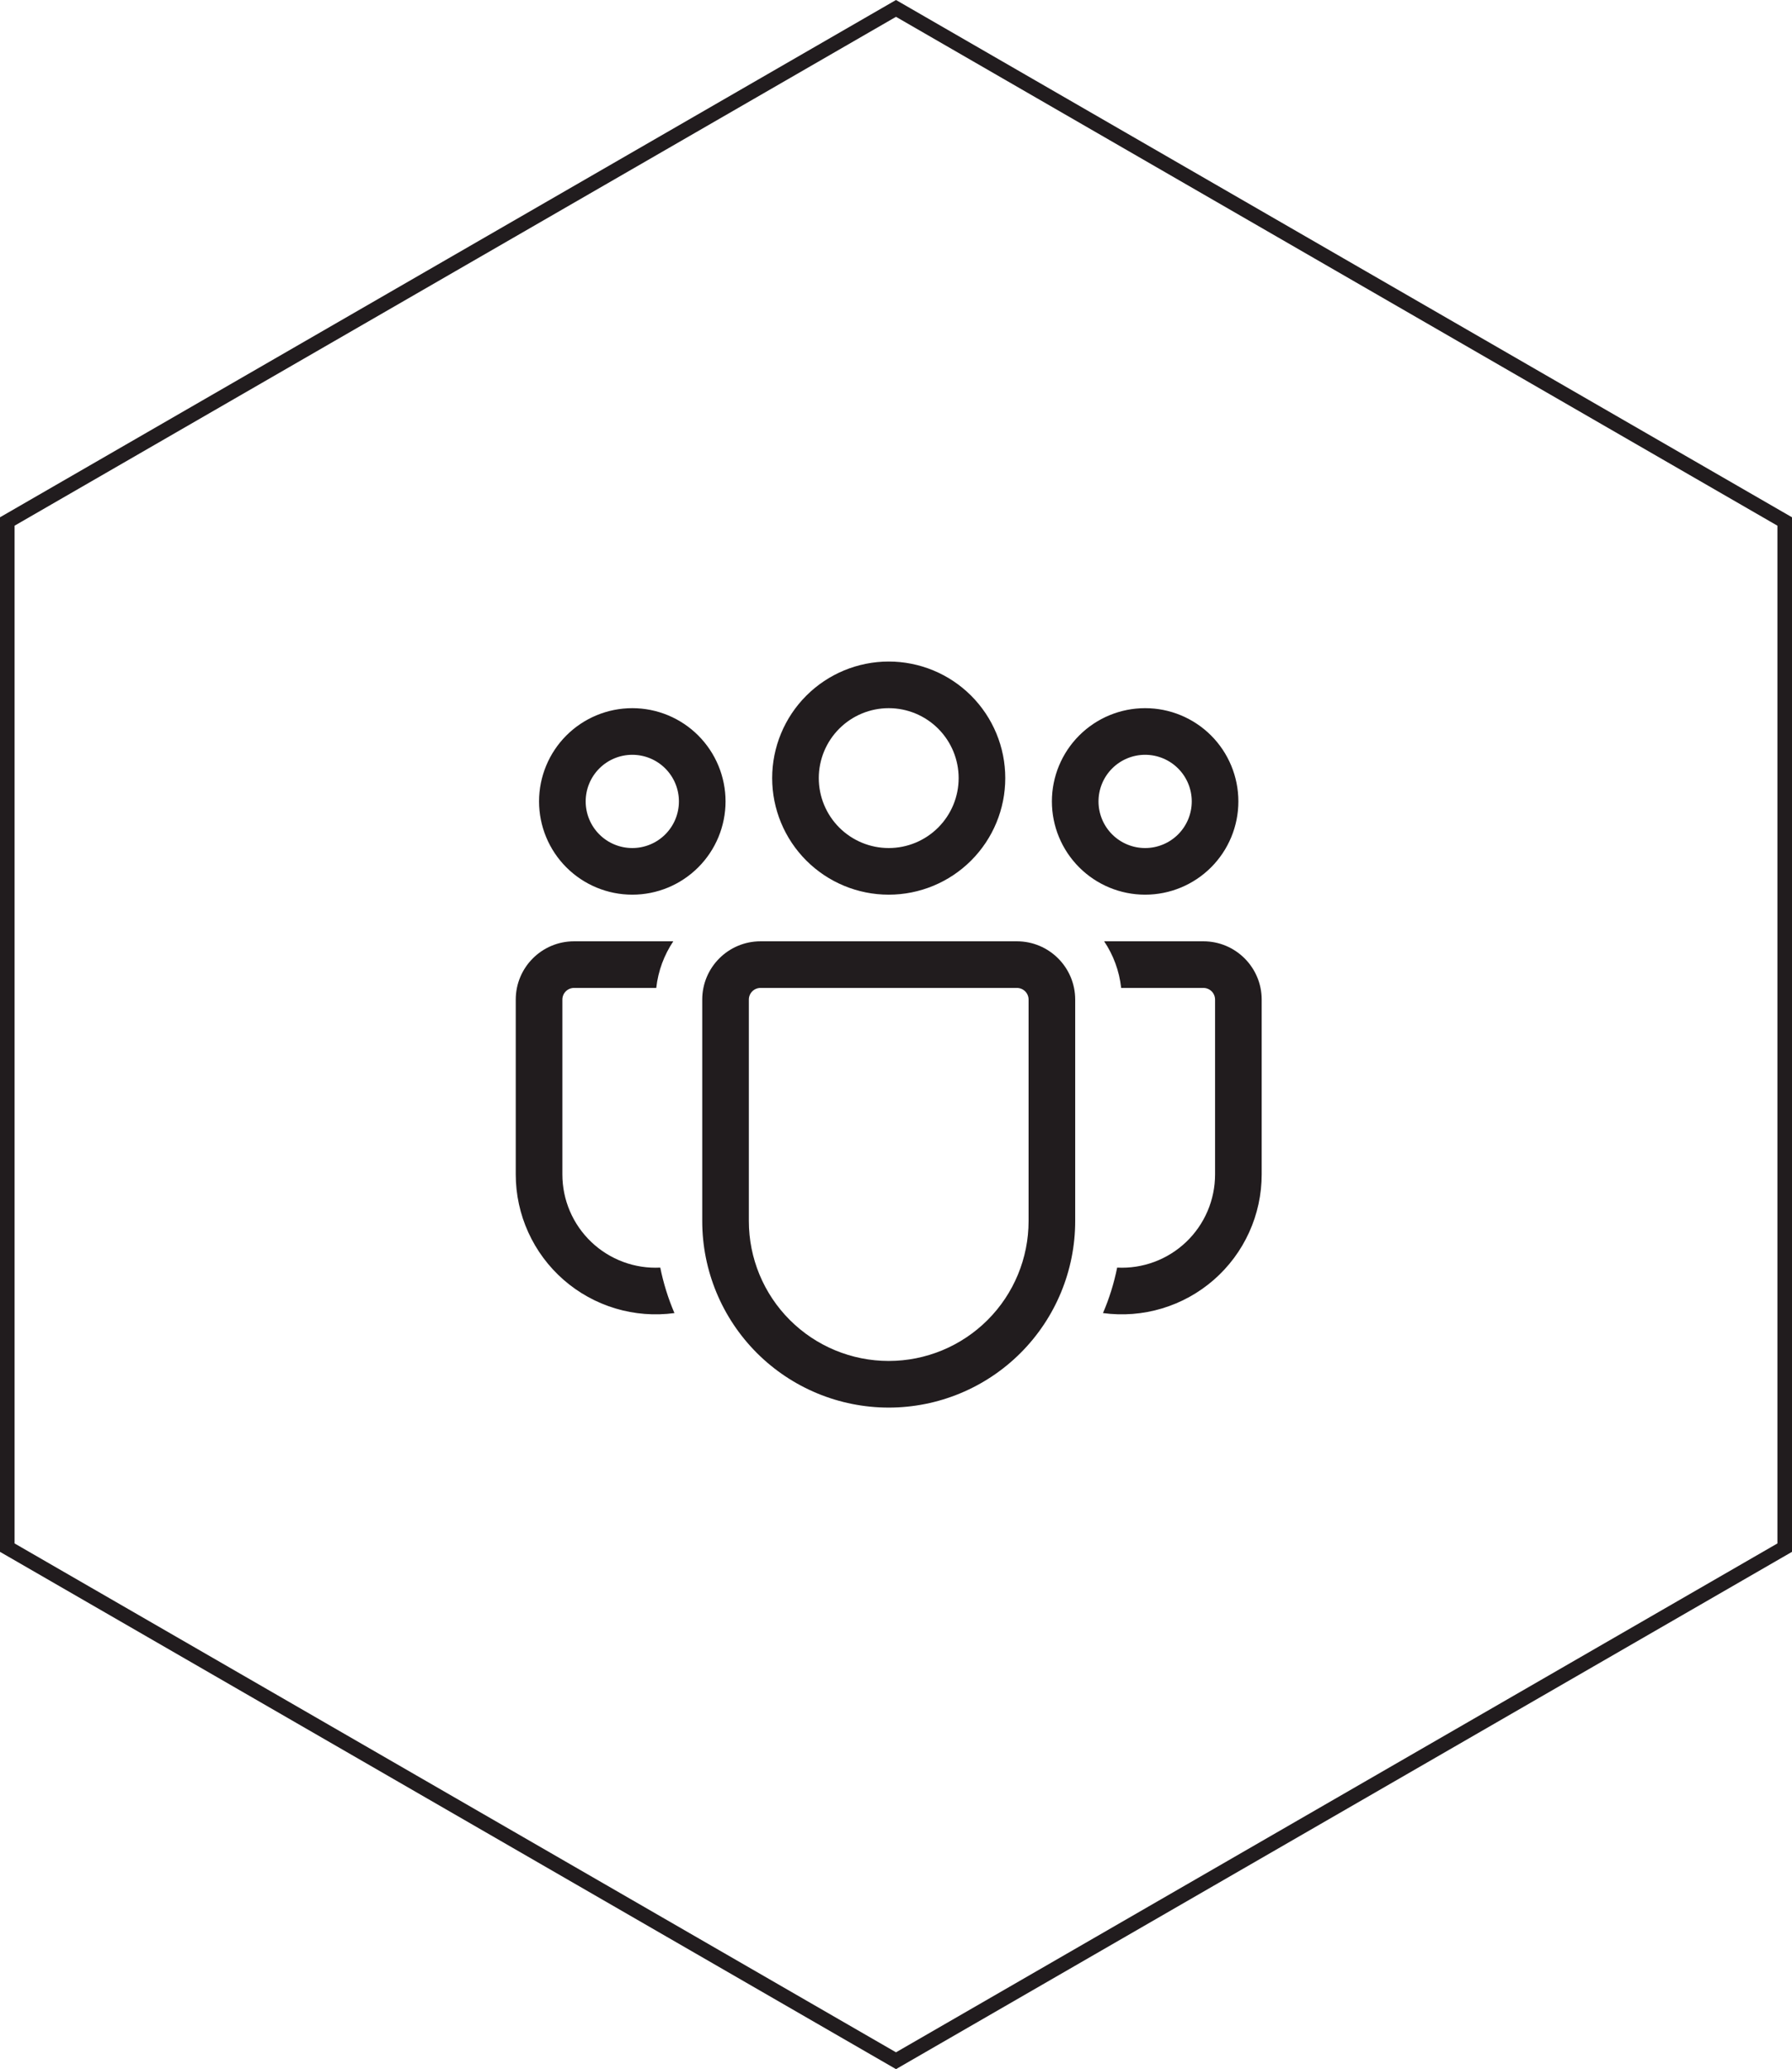
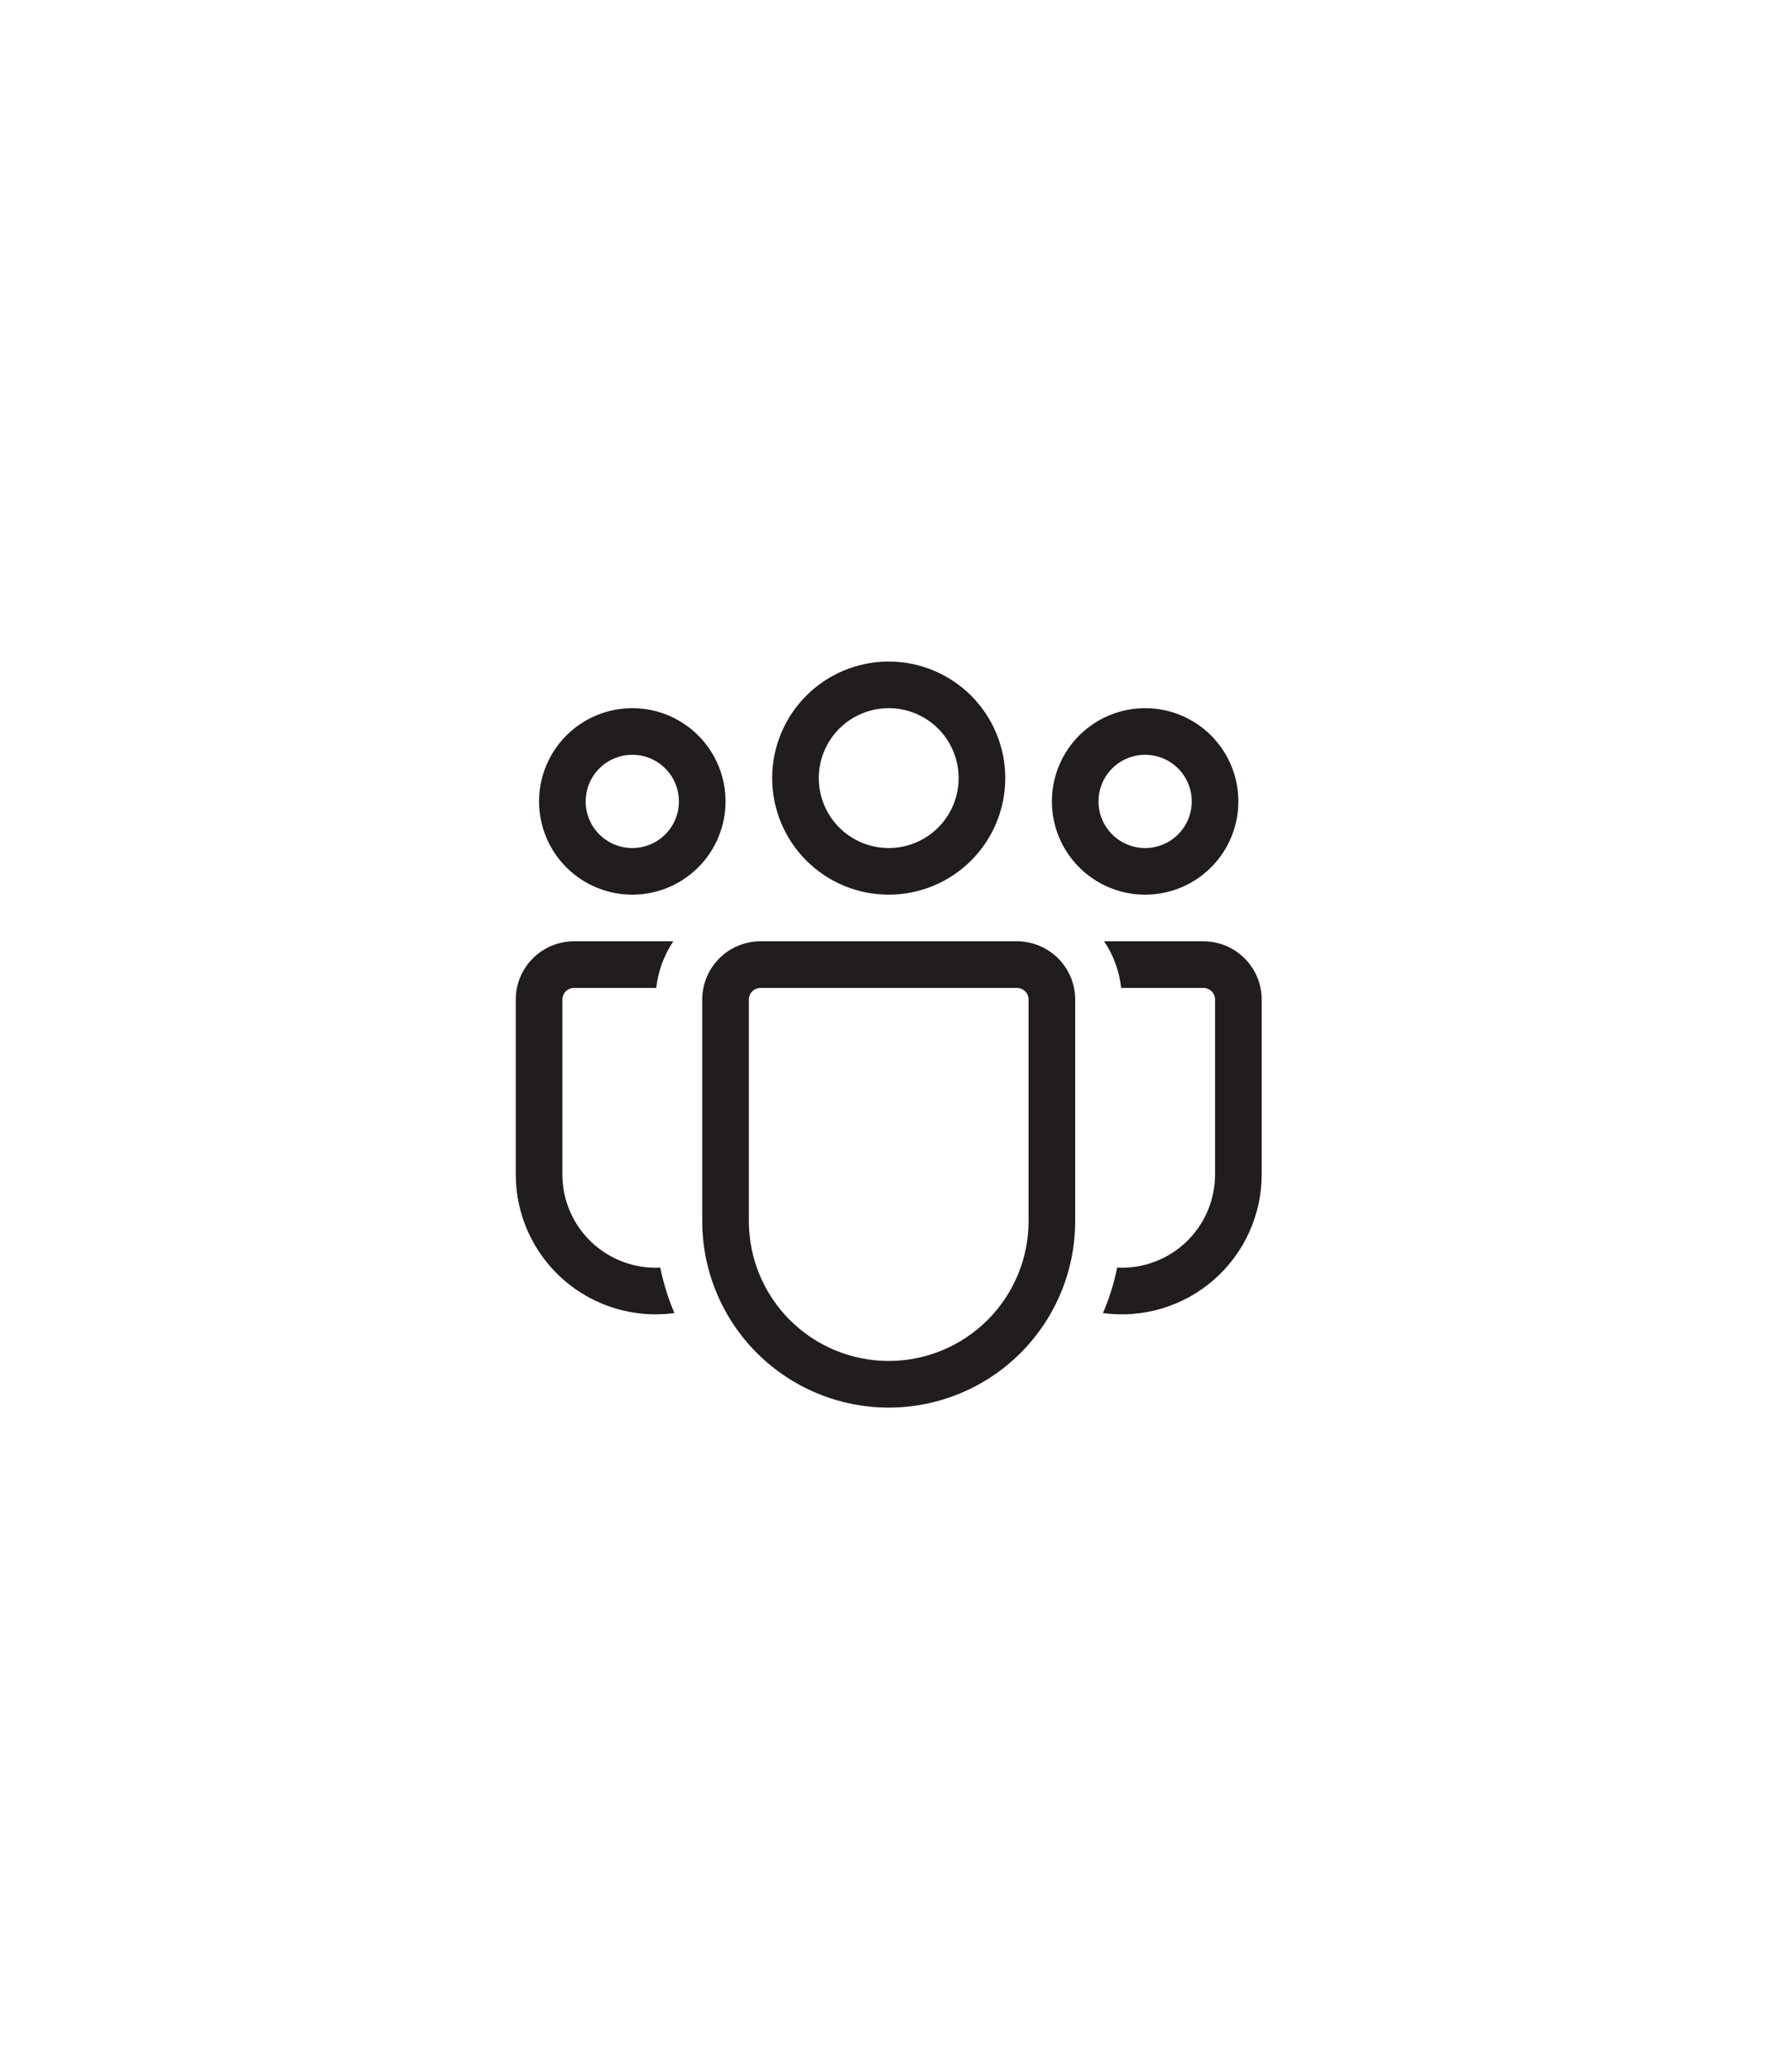
<svg xmlns="http://www.w3.org/2000/svg" width="123" height="142" viewBox="0 0 123 142" fill="none">
  <g clip-path="url(#clip0_14_1500)">
-     <path d="M0.5 35.789L61.5 0.577L92 18.183L122.5 35.789V106.211L61.5 141.423L0.5 106.211V35.789Z" stroke="#211C1E" />
    <path d="M61 48.6C59.727 48.6 58.506 49.106 57.606 50.006C56.706 50.906 56.2 52.127 56.2 53.4C56.2 54.673 56.706 55.894 57.606 56.794C58.506 57.694 59.727 58.2 61 58.2C62.273 58.2 63.494 57.694 64.394 56.794C65.294 55.894 65.8 54.673 65.8 53.4C65.8 52.127 65.294 50.906 64.394 50.006C63.494 49.106 62.273 48.6 61 48.6ZM53 53.4C53 51.278 53.843 49.243 55.343 47.743C56.843 46.243 58.878 45.4 61 45.4C63.122 45.4 65.157 46.243 66.657 47.743C68.157 49.243 69 51.278 69 53.4C69 55.522 68.157 57.556 66.657 59.057C65.157 60.557 63.122 61.4 61 61.4C58.878 61.4 56.843 60.557 55.343 59.057C53.843 57.556 53 55.522 53 53.4ZM78.6 51.8C77.751 51.8 76.937 52.137 76.337 52.737C75.737 53.337 75.4 54.151 75.4 55C75.4 55.849 75.737 56.663 76.337 57.263C76.937 57.863 77.751 58.2 78.6 58.2C79.449 58.2 80.263 57.863 80.863 57.263C81.463 56.663 81.8 55.849 81.8 55C81.8 54.151 81.463 53.337 80.863 52.737C80.263 52.137 79.449 51.8 78.6 51.8ZM72.2 55C72.2 53.303 72.874 51.675 74.075 50.474C75.275 49.274 76.903 48.6 78.6 48.6C80.297 48.6 81.925 49.274 83.126 50.474C84.326 51.675 85 53.303 85 55C85 56.697 84.326 58.325 83.126 59.525C81.925 60.726 80.297 61.4 78.6 61.4C76.903 61.4 75.275 60.726 74.075 59.525C72.874 58.325 72.2 56.697 72.2 55ZM40.2 55C40.2 54.151 40.537 53.337 41.137 52.737C41.737 52.137 42.551 51.8 43.4 51.8C44.249 51.8 45.063 52.137 45.663 52.737C46.263 53.337 46.6 54.151 46.6 55C46.6 55.849 46.263 56.663 45.663 57.263C45.063 57.863 44.249 58.2 43.4 58.2C42.551 58.2 41.737 57.863 41.137 57.263C40.537 56.663 40.2 55.849 40.2 55ZM43.4 48.6C41.703 48.6 40.075 49.274 38.874 50.474C37.674 51.675 37 53.303 37 55C37 56.697 37.674 58.325 38.874 59.525C40.075 60.726 41.703 61.4 43.4 61.4C45.097 61.4 46.725 60.726 47.925 59.525C49.126 58.325 49.8 56.697 49.8 55C49.8 53.303 49.126 51.675 47.925 50.474C46.725 49.274 45.097 48.6 43.4 48.6ZM45.32 86.993C44.454 87.037 43.587 86.904 42.774 86.602C41.961 86.3 41.217 85.836 40.589 85.238C39.96 84.64 39.46 83.921 39.118 83.123C38.776 82.326 38.6 81.467 38.6 80.6V68.6C38.6 68.388 38.684 68.184 38.834 68.034C38.984 67.884 39.188 67.8 39.4 67.8H45.045C45.173 66.626 45.589 65.534 46.213 64.6H39.4C37.192 64.6 35.4 66.392 35.4 68.6V80.6C35.4 81.97 35.693 83.324 36.26 84.571C36.826 85.819 37.653 86.93 38.685 87.832C39.717 88.733 40.93 89.403 42.242 89.796C43.554 90.19 44.935 90.298 46.293 90.114C45.862 89.11 45.536 88.064 45.32 86.993ZM75.707 90.114C77.065 90.298 78.446 90.19 79.758 89.796C81.07 89.403 82.283 88.733 83.315 87.832C84.347 86.93 85.174 85.819 85.74 84.571C86.307 83.324 86.6 81.97 86.6 80.6V68.6C86.6 66.392 84.808 64.6 82.6 64.6H75.787C76.414 65.534 76.827 66.626 76.955 67.8H82.6C82.812 67.8 83.016 67.884 83.166 68.034C83.316 68.184 83.4 68.388 83.4 68.6V80.6C83.4 81.467 83.224 82.326 82.882 83.123C82.54 83.921 82.04 84.64 81.412 85.238C80.783 85.836 80.04 86.3 79.226 86.602C78.413 86.904 77.546 87.037 76.68 86.993C76.464 88.064 76.138 89.11 75.707 90.114ZM52.2 64.6C49.992 64.6 48.2 66.392 48.2 68.6V83.8C48.2 87.195 49.549 90.45 51.949 92.851C54.349 95.251 57.605 96.6 61 96.6C64.395 96.6 67.65 95.251 70.051 92.851C72.451 90.45 73.8 87.195 73.8 83.8V68.6C73.8 66.392 72.008 64.6 69.8 64.6H52.2ZM51.4 68.6C51.4 68.388 51.484 68.184 51.634 68.034C51.784 67.884 51.988 67.8 52.2 67.8H69.8C70.012 67.8 70.216 67.884 70.366 68.034C70.516 68.184 70.6 68.388 70.6 68.6V83.8C70.6 86.346 69.589 88.788 67.788 90.588C65.988 92.388 63.546 93.4 61 93.4C58.454 93.4 56.012 92.388 54.212 90.588C52.411 88.788 51.4 86.346 51.4 83.8V68.6Z" fill="#211C1E" />
  </g>
  <defs>
    <clipPath id="clip0_14_1500">
      <rect width="123" height="142" fill="white" />
    </clipPath>
  </defs>
</svg>